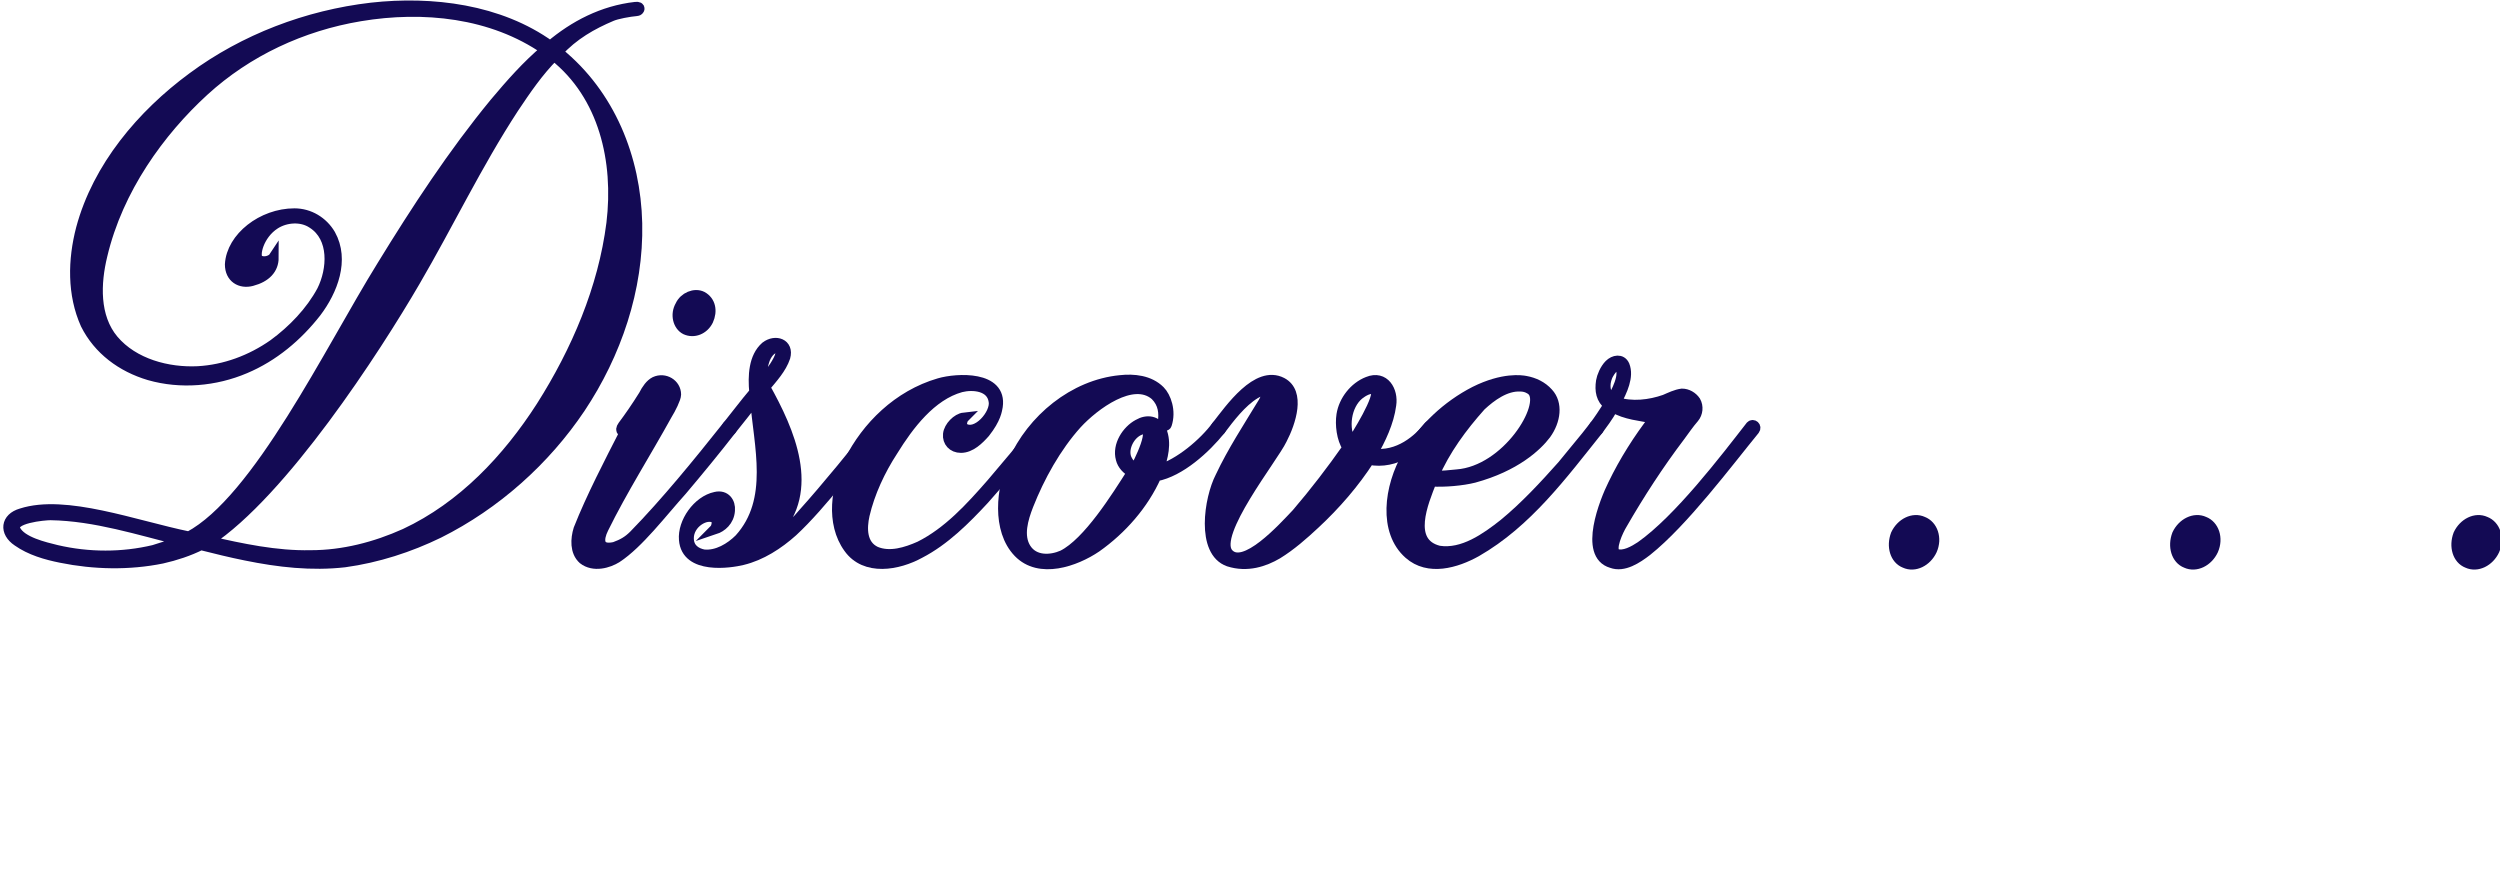
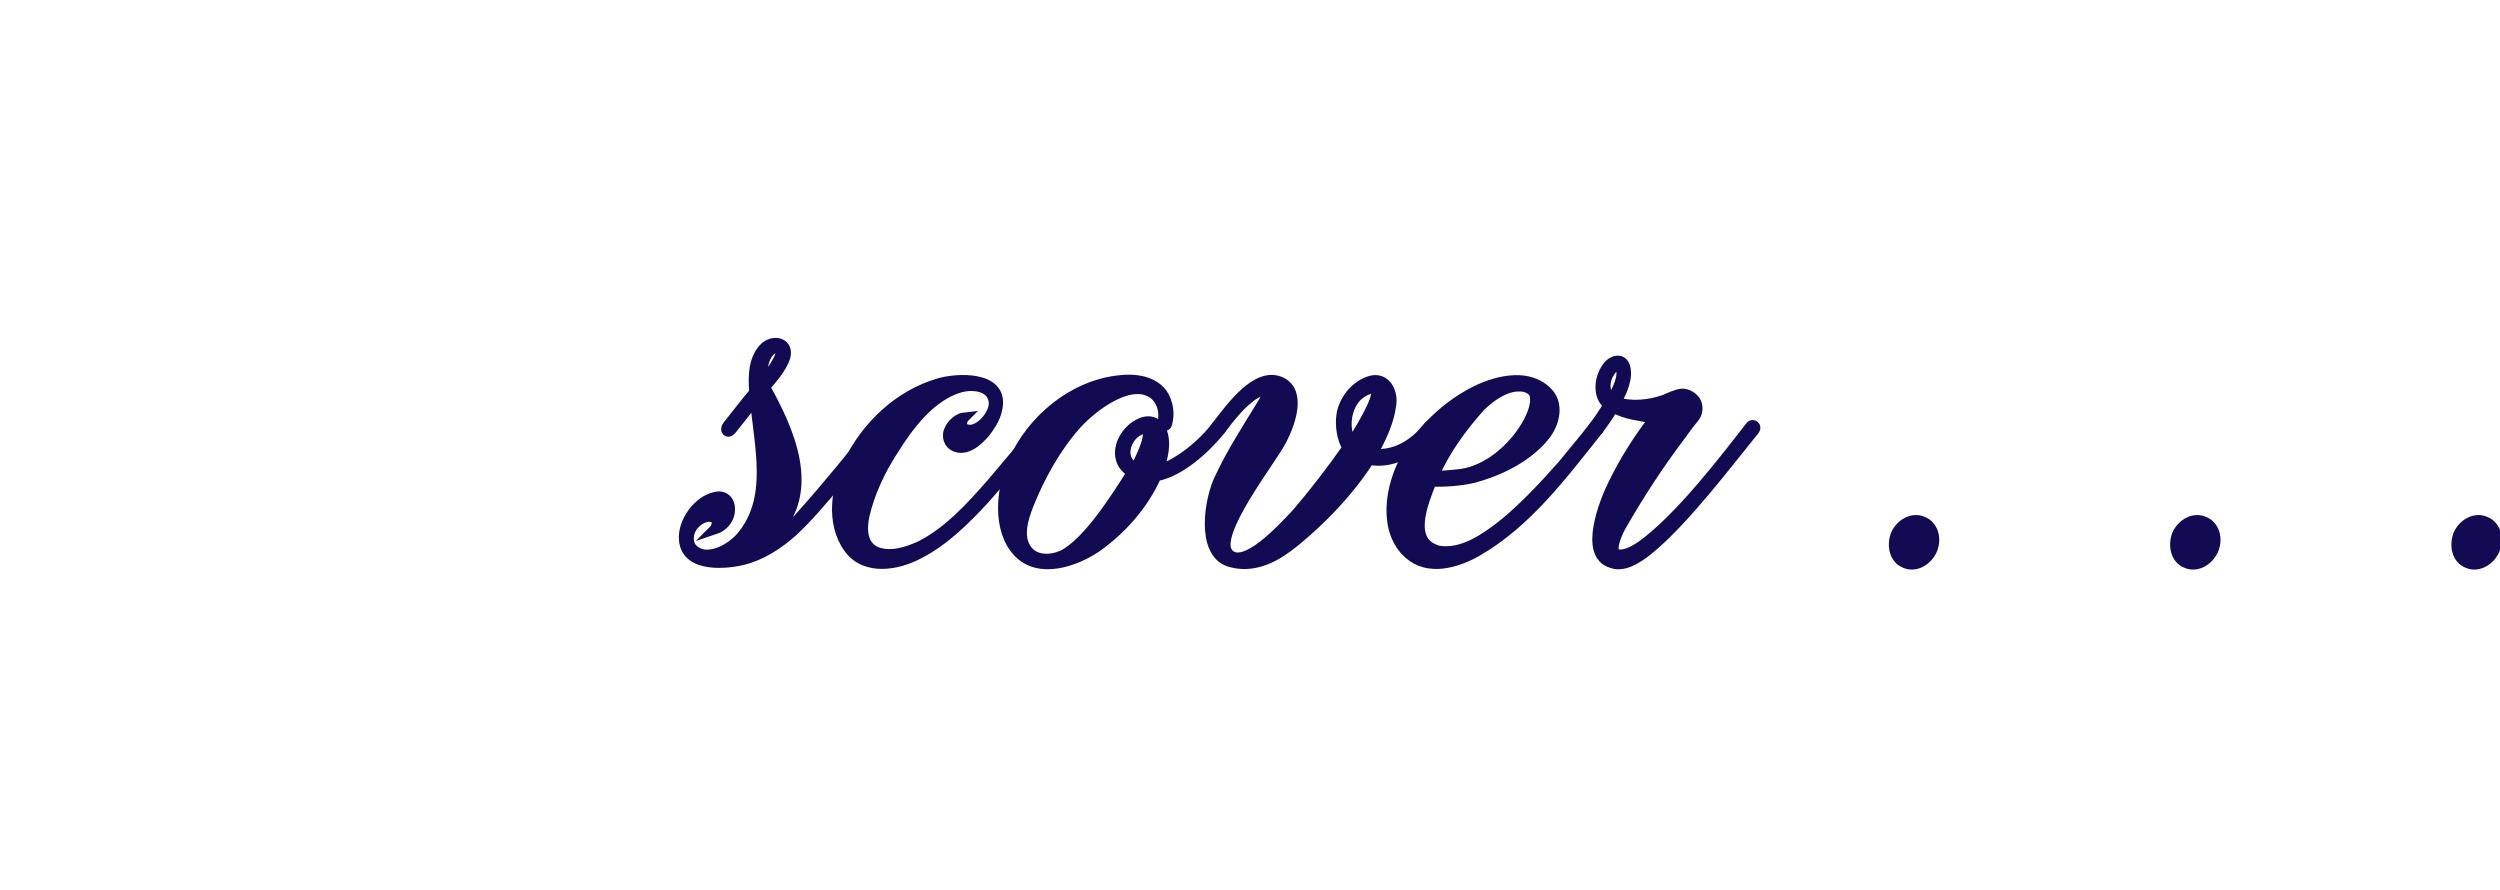
<svg xmlns="http://www.w3.org/2000/svg" version="1.1" id="Layer_1" x="0px" y="0px" width="240.627px" height="85.637px" viewBox="0 0 240.627 85.637" enable-background="new 0 0 240.627 85.637" xml:space="preserve">
  <g>
    <g>
-       <path fill="#130A54" stroke="#130A54" stroke-miterlimit="10" d="M53.683,5.001l0.072,0.072c4.968,4.032,7.416,10.151,7.56,16.416    c0.144,6.336-2.016,12.601-5.472,17.784c-3.384,5.04-8.136,9.288-13.608,12.023c-2.808,1.369-5.904,2.377-9.072,2.809    c-3.168,0.359-6.336,0-9.504-0.648c-1.44-0.287-2.88-0.647-4.32-1.008c-1.152,0.576-2.448,1.008-3.744,1.297    c-3.168,0.647-6.552,0.575-9.72-0.072c-1.44-0.288-2.952-0.721-4.176-1.584c-1.296-0.864-1.152-2.232,0.36-2.664    c4.248-1.368,10.872,1.152,16.128,2.232c6.625-3.529,13.536-17.929,18.576-26.064c3.312-5.4,6.84-10.801,10.872-15.697    c1.512-1.799,3.096-3.6,4.896-5.111c-5.184-3.6-11.808-4.248-17.856-3.24c-5.616,0.936-10.872,3.385-15.048,7.2    c-4.248,3.888-8.28,9.433-9.792,15.841c-0.648,2.664-0.792,5.903,1.08,8.135c1.944,2.305,5.256,3.168,8.136,3.025    c2.592-0.145,5.112-1.08,7.272-2.593c1.872-1.368,3.6-3.168,4.68-5.185c1.008-2.016,1.224-5.111-0.936-6.479    c-1.08-0.72-2.592-0.576-3.6,0.072c-1.584,1.008-2.088,3.096-1.584,3.456c0.576,0.359,1.296,0,1.44-0.217    c0,1.08-0.72,1.873-2.088,2.232c-1.08,0.288-2.088-0.288-2.088-1.584c0.144-2.592,3.096-4.896,6.192-4.896    c1.44,0,2.736,0.793,3.456,2.017c1.368,2.448,0.216,5.399-1.368,7.487c-1.8,2.305-4.104,4.248-6.84,5.4    c-2.88,1.225-6.192,1.512-9.216,0.648c-2.664-0.792-4.896-2.448-6.12-4.896c-1.296-2.88-1.224-6.191-0.432-9.216    C9.402,16.09,13.65,11.049,18.546,7.449c4.968-3.672,11.016-5.977,17.208-6.696c5.832-0.647,12.312,0.144,17.208,3.673    c2.304-1.945,5.04-3.385,8.208-3.744c0.576-0.072,0.36,0.359,0.144,0.359c-0.792,0.072-1.944,0.288-2.448,0.504    C56.995,2.337,55.194,3.346,53.683,5.001z M17.466,52.018c-4.104-1.008-8.28-2.376-12.6-2.448c-0.576,0-3.96,0.288-3.384,1.44    c0.576,1.152,2.808,1.656,3.96,1.943c3.096,0.721,6.336,0.721,9.36,0C15.738,52.666,16.674,52.377,17.466,52.018z M53.323,5.361    c-1.512,1.512-2.736,3.313-3.888,5.04c-3.528,5.399-6.264,11.16-9.504,16.704C36.114,33.657,27.187,47.41,20.058,52.09    c3.24,0.72,6.48,1.439,9.864,1.367c3.096,0,6.192-0.791,9.072-2.088c5.544-2.592,9.864-7.199,13.104-12.24    c3.384-5.328,5.976-11.375,6.768-17.64C59.586,15.514,58.146,9.178,53.323,5.361z" />
-       <path fill="#130A54" stroke="#130A54" stroke-miterlimit="10" d="M65.633,47.193c-1.944,2.16-4.176,5.112-6.264,6.48    c-0.792,0.504-2.232,0.936-3.24,0.144c-0.792-0.72-0.72-1.944-0.432-2.88c1.224-3.096,2.952-6.408,4.536-9.504    c-0.216,0.216-0.648,0.072-0.288-0.432c0.648-0.865,1.296-1.801,2.016-2.953c0.288-0.575,0.648-1.08,1.08-1.295    c0.936-0.433,2.016,0.215,2.016,1.224c0,0.36-0.504,1.368-0.864,1.944c-1.944,3.527-4.32,7.271-6.12,10.943    c-0.504,1.008-0.576,2.16,1.08,1.801c0.792-0.289,1.296-0.576,1.872-1.152c3.096-3.168,6.192-6.984,9-10.512    c0.216-0.289,0.576,0.144,0.36,0.359C68.874,43.306,67.217,45.321,65.633,47.193z M65.489,29.409    c0.36-0.792,1.368-1.224,2.088-0.864c0.792,0.433,1.008,1.368,0.576,2.305c-0.432,0.863-1.368,1.224-2.16,0.863    C65.273,31.354,64.985,30.273,65.489,29.409z" />
      <path fill="#130A54" stroke="#130A54" stroke-miterlimit="10" d="M84.713,41.289c-2.16,2.592-5.616,7.272-8.424,9.864    c-1.368,1.224-3.024,2.304-4.824,2.736c-1.152,0.288-5.4,0.937-5.616-1.944c-0.144-1.656,1.296-3.744,3.024-4.104    c0.936-0.217,1.44,0.504,1.368,1.296c-0.072,1.008-0.792,1.584-1.44,1.8c0.144-0.145,0.36-0.864,0-1.08    c-0.864-0.504-2.52,0.504-2.52,1.943c0,1.009,0.72,1.441,1.44,1.585c1.296,0.144,2.592-0.648,3.456-1.513    c3.384-3.744,1.872-8.928,1.512-13.464c-0.576,0.792-1.44,1.872-2.304,2.952c-0.36,0.432-0.648,0-0.36-0.359    c0.648-0.793,1.728-2.232,2.592-3.24c-0.144-1.584-0.072-3.385,1.08-4.393c0.936-0.72,2.232-0.287,1.872,1.008    c-0.36,1.08-1.224,2.017-1.944,2.881c2.376,4.248,4.896,9.936,1.008,14.039c-0.576,0.576-1.296,1.152-2.088,1.584    c1.872-0.719,3.528-1.943,4.824-3.527c2.016-2.232,5.328-6.264,6.984-8.424C84.569,40.713,84.93,41.002,84.713,41.289z     M73.409,36.825c0.072-0.144,2.592-3.024,1.44-3.312c-0.648-0.145-1.152,0.72-1.296,1.224    C73.337,35.385,73.266,36.178,73.409,36.825z" />
      <path fill="#130A54" stroke="#130A54" stroke-miterlimit="10" d="M100.337,41.361c-1.728,2.16-3.744,4.607-5.616,6.696    c-1.8,1.944-3.816,3.96-6.192,5.185c-2.088,1.151-5.256,1.728-6.84-0.505c-1.728-2.376-1.224-5.903,0.072-8.353    c1.656-3.312,4.68-6.336,8.64-7.487c1.728-0.504,6.048-0.72,5.616,2.231c-0.072,0.36-0.144,1.152-1.224,2.521    c-0.576,0.647-1.368,1.44-2.304,1.44c-0.792,0-1.296-0.576-1.224-1.297c0.072-0.72,0.864-1.512,1.512-1.584    c-0.144,0.145-0.36,0.793,0,1.008c1.224,0.793,3.096-1.367,2.88-2.592c-0.216-1.512-2.016-1.656-3.168-1.367    c-2.88,0.791-5.04,3.672-6.552,6.119c-1.224,1.873-2.232,4.033-2.736,6.192c-0.288,1.296-0.288,2.88,1.08,3.528    c1.368,0.576,2.952,0.072,4.248-0.504c2.736-1.368,4.896-3.744,6.912-6.049c1.512-1.799,3.096-3.6,4.536-5.543    C100.265,40.785,100.553,41.146,100.337,41.361z" />
      <path fill="#130A54" stroke="#130A54" stroke-miterlimit="10" d="M117.472,41.361c-1.44,1.801-3.888,4.032-6.192,4.464    c-1.224,2.736-3.312,5.112-5.76,6.841c-2.016,1.367-5.472,2.592-7.488,0.504c-2.088-2.16-1.656-6.192-0.504-8.713    c1.8-4.104,5.832-7.416,10.296-7.848c1.296-0.145,2.808,0,3.816,1.008c0.576,0.576,1.08,1.944,0.648,3.24    c-0.072,0.216-0.36,0.072-0.36-0.145c0.144-0.936,0.072-1.871-0.72-2.664c-2.16-1.871-5.904,0.937-7.56,2.736    c-2.016,2.232-3.6,5.112-4.68,7.848c-0.504,1.297-1.008,2.953-0.216,4.177s2.376,1.151,3.528,0.647    c2.448-1.224,5.184-5.615,6.696-7.992c-0.504-0.287-0.936-0.719-1.08-1.295c-0.36-1.297,0.576-2.736,1.656-3.313    c0.864-0.504,1.8-0.359,2.232,0.576c0.504,1.224,0.144,2.592-0.288,3.816c2.016-0.576,4.392-2.593,5.616-4.248    C117.256,40.785,117.76,41.002,117.472,41.361z M109.264,45.105c0.144-0.216,2.376-4.464,0.504-3.744    c-1.008,0.359-1.728,1.729-1.368,2.736C108.616,44.602,108.904,44.89,109.264,45.105z" />
      <path fill="#130A54" stroke="#130A54" stroke-miterlimit="10" d="M137.92,41.361c-1.297,1.656-3.601,3.385-6.121,2.88    c-1.439,2.232-3.239,4.32-5.256,6.192c-1.08,1.008-2.304,2.088-3.6,2.88c-1.225,0.72-2.88,1.296-4.68,0.72    c-2.664-0.936-1.872-6.048-0.792-8.136c1.152-2.448,2.664-4.752,4.104-7.128c0.36-0.576,0.792-1.801-0.792-0.864    c-1.296,0.792-2.448,2.304-3.312,3.456c-0.288,0.359-0.792,0.217-0.36-0.359c1.296-1.656,3.888-5.4,6.264-4.177    c1.801,0.937,0.864,3.816,0,5.472c-0.863,1.801-6.696,9.072-5.184,10.945c1.512,1.799,5.328-2.449,6.624-3.816    c1.728-2.016,3.384-4.176,4.896-6.336c-0.576-0.864-0.72-2.232-0.576-3.168c0.217-1.369,1.225-2.664,2.521-3.168    c1.584-0.648,2.448,0.863,2.231,2.231c-0.215,1.656-1.008,3.312-1.799,4.681c2.52,0.359,4.463-1.369,5.472-2.664    C137.776,40.785,138.135,41.073,137.92,41.361z M132.375,37.545c-0.432-0.359-1.224,0.145-1.584,0.433    c-1.224,1.008-1.584,3.239-0.72,4.68C130.432,42.153,133.024,38.049,132.375,37.545z" />
      <path fill="#130A54" stroke="#130A54" stroke-miterlimit="10" d="M153.831,41.361c-3.455,4.32-6.84,8.928-11.736,11.736    c-1.943,1.08-4.607,1.872-6.479,0.216c-2.448-2.16-1.944-6.408-0.144-9.504c1.512-2.593,3.816-4.752,6.479-6.12    c2.736-1.368,4.536-1.08,4.896-1.008c0.792,0.144,1.584,0.504,2.159,1.152c0.937,1.008,0.721,2.664-0.215,3.959    c-0.865,1.152-2.953,3.097-6.912,4.176c-1.152,0.289-2.809,0.433-4.104,0.361c-0.792,2.016-2.448,5.903,0.72,6.695    c2.305,0.36,4.536-1.225,6.264-2.592c2.017-1.656,3.889-3.672,5.617-5.616c0.791-0.937,1.512-1.872,2.304-2.808l0.792-1.008    C153.687,40.785,154.047,41.073,153.831,41.361z M137.991,45.825c0.792,0,1.584-0.071,2.232-0.144    c4.824-0.36,8.64-6.624,7.271-8.064c-0.216-0.216-0.647-0.432-1.152-0.432c-1.439-0.072-2.807,0.936-3.815,1.872    C140.727,41.073,139.071,43.306,137.991,45.825z" />
      <path fill="#130A54" stroke="#130A54" stroke-miterlimit="10" d="M168.878,41.361c-2.592,3.168-6.84,8.855-10.368,11.664    c-0.937,0.721-2.232,1.584-3.385,1.152c-2.736-0.792-0.648-5.977,0.145-7.561c1.08-2.232,2.447-4.392,3.96-6.336    c-1.368-0.288-2.736-0.359-3.96-1.08c-0.504,0.936-1.08,1.656-1.44,2.16c-0.288,0.359-0.72,0.145-0.36-0.359    c0.433-0.576,0.864-1.225,1.369-2.017c-0.721-0.576-0.865-1.368-0.721-2.304c0.072-0.432,0.359-1.152,0.792-1.584    s1.151-0.576,1.44,0.072c0.432,1.08-0.217,2.447-0.793,3.527c1.513,0.504,3.24,0.288,4.681-0.216    c0.505-0.216,1.08-0.504,1.656-0.576c0.504,0,1.008,0.288,1.297,0.72c0.287,0.504,0.215,1.152-0.145,1.584    c-0.504,0.576-0.936,1.225-1.367,1.801c-2.018,2.664-3.89,5.543-5.546,8.424c-0.359,0.576-1.295,2.52-0.576,2.88    c0.721,0.288,1.729-0.288,2.377-0.72c3.673-2.592,8.063-8.353,10.585-11.592C168.734,40.785,169.095,41.073,168.878,41.361z     M155.846,35.241c-0.433-0.36-1.08,0.792-1.152,1.009c-0.288,0.719-0.288,1.655,0.432,2.231    C155.486,37.905,156.566,35.961,155.846,35.241z" />
      <path fill="#130A54" stroke="#130A54" stroke-miterlimit="10" d="M183.351,54.178c-0.938-0.36-1.297-1.584-0.865-2.736    c0.504-1.08,1.656-1.656,2.592-1.225c0.938,0.361,1.369,1.584,0.865,2.736C185.439,54.033,184.287,54.609,183.351,54.178z" />
      <path fill="#130A54" stroke="#130A54" stroke-miterlimit="10" d="M210.421,54.178c-0.936-0.36-1.297-1.584-0.863-2.736    c0.504-1.08,1.656-1.656,2.592-1.225c0.936,0.361,1.367,1.584,0.863,2.736C212.509,54.033,211.357,54.609,210.421,54.178z" />
      <path fill="#130A54" stroke="#130A54" stroke-miterlimit="10" d="M237.494,54.178c-0.938-0.36-1.297-1.584-0.865-2.736    c0.504-1.08,1.656-1.656,2.592-1.225c0.938,0.361,1.369,1.584,0.865,2.736C239.582,54.033,238.429,54.609,237.494,54.178z" />
    </g>
  </g>
</svg>